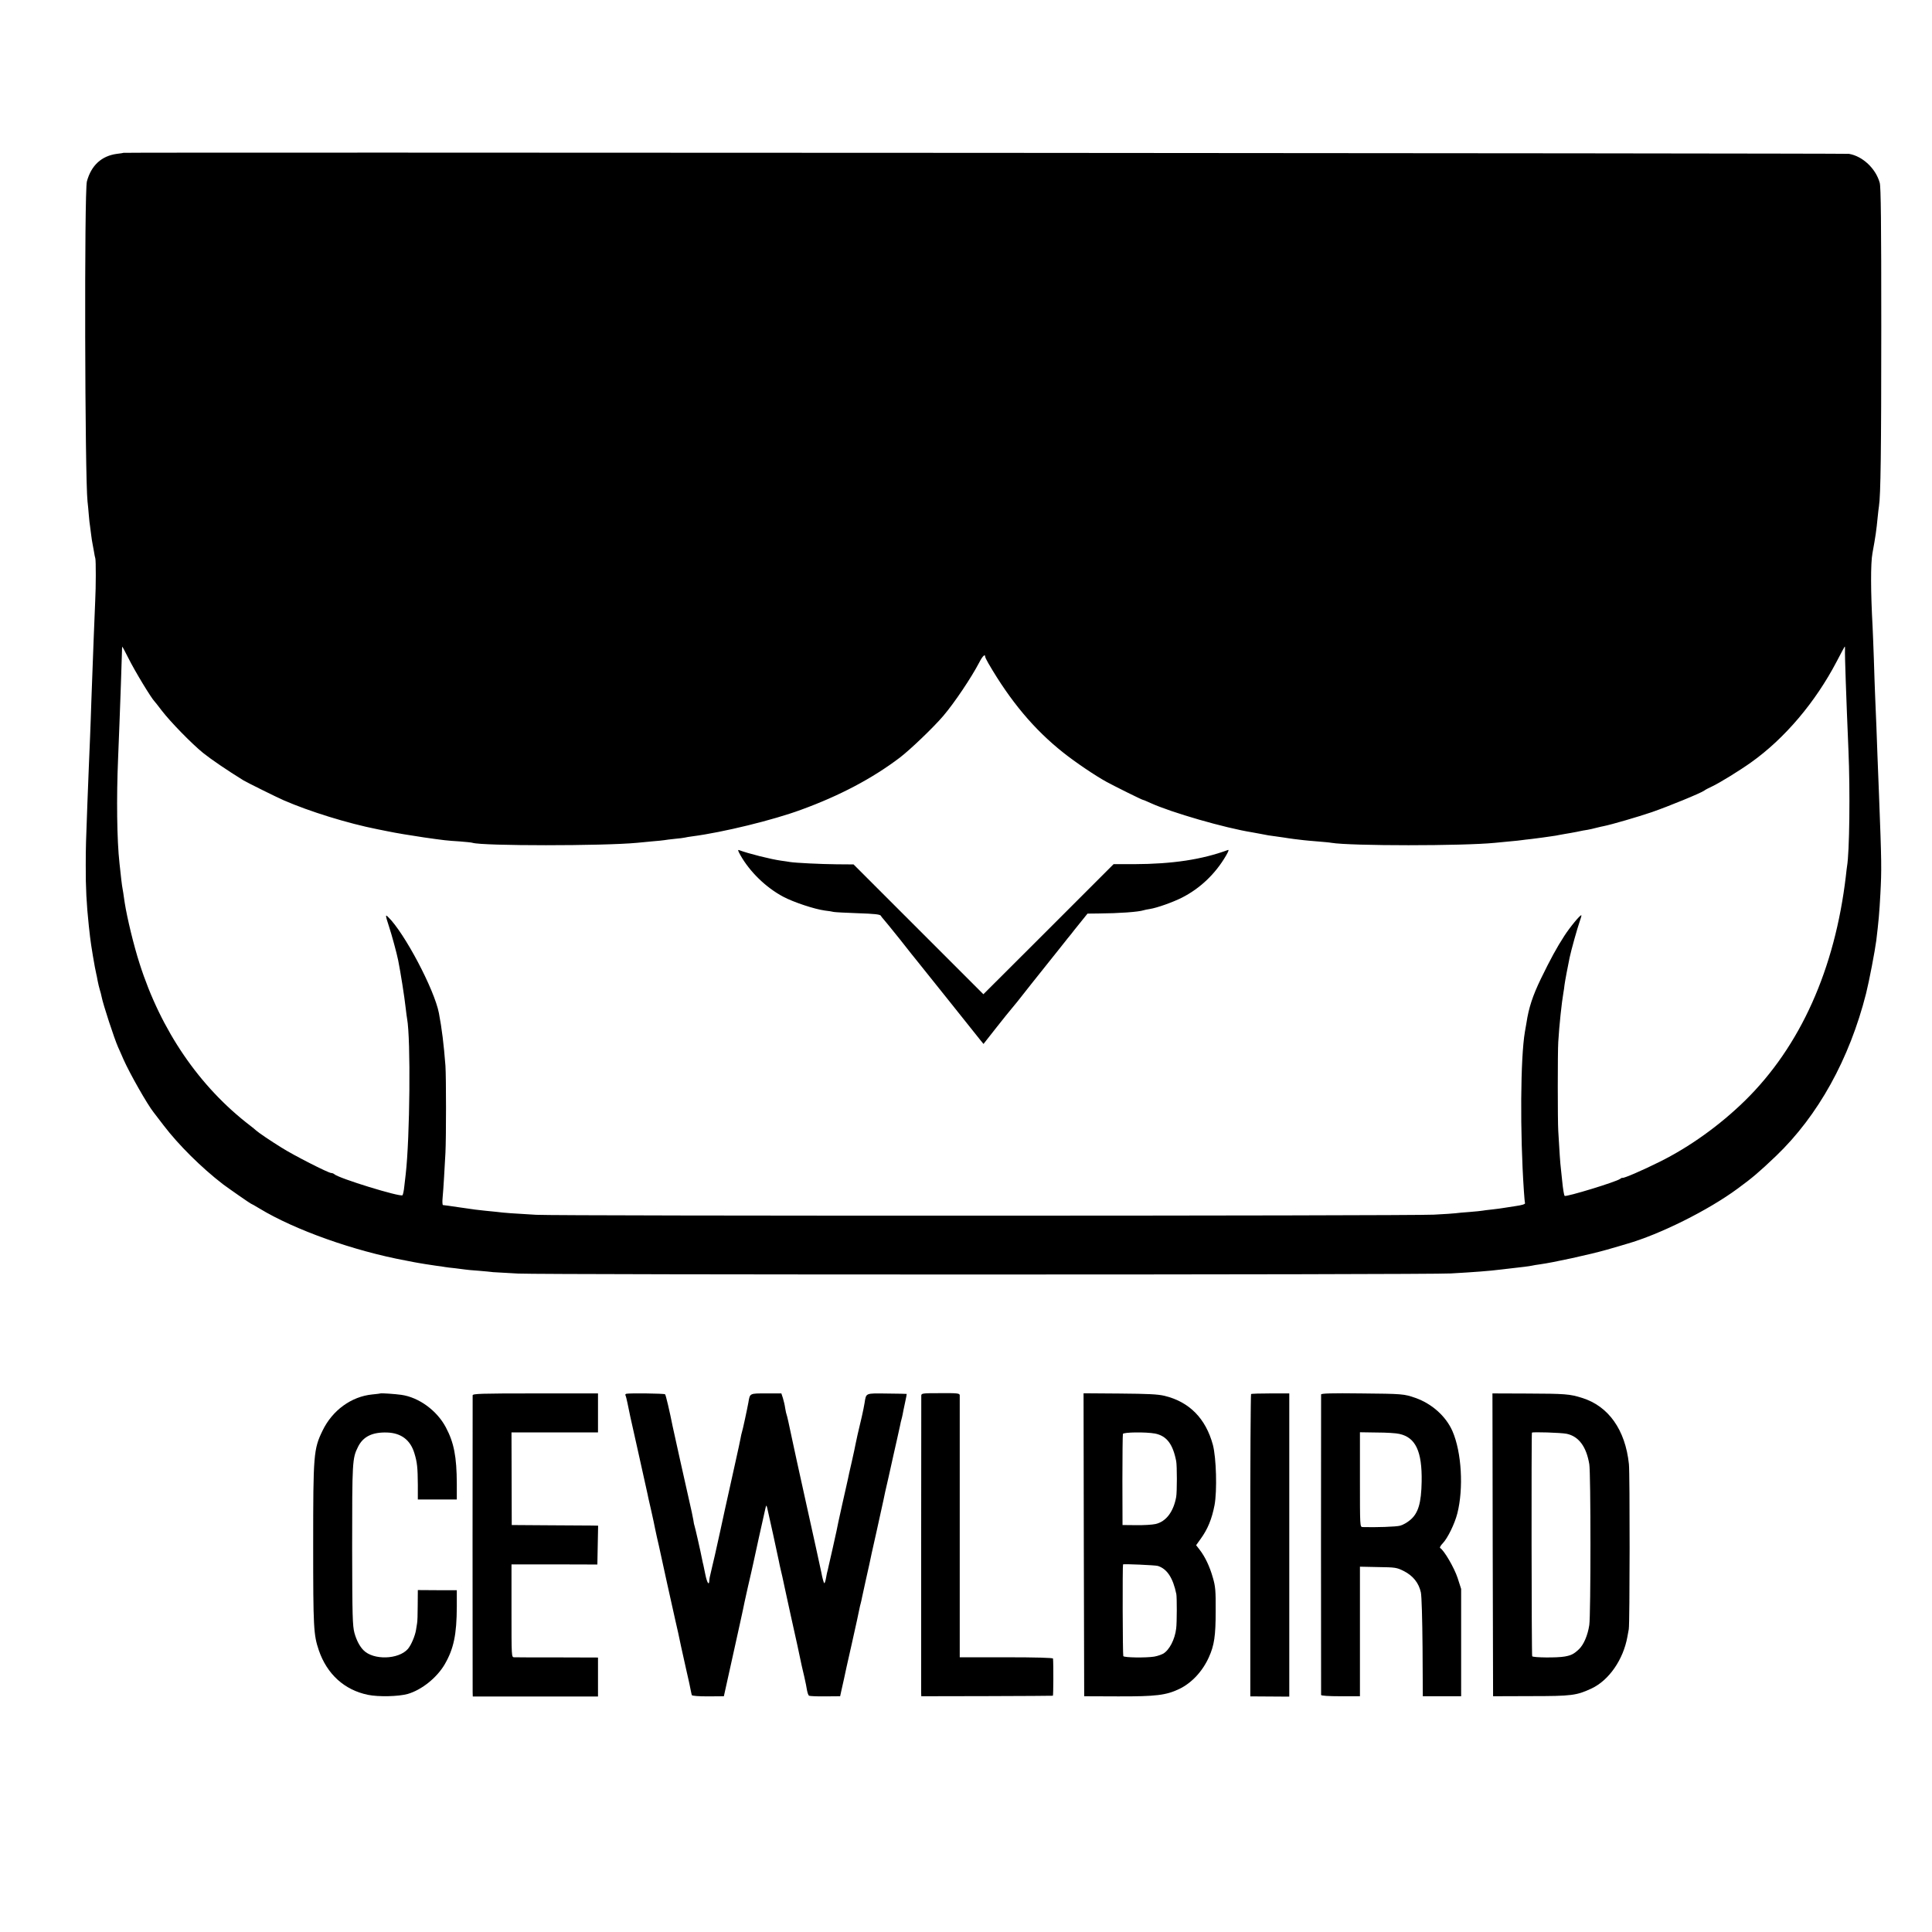
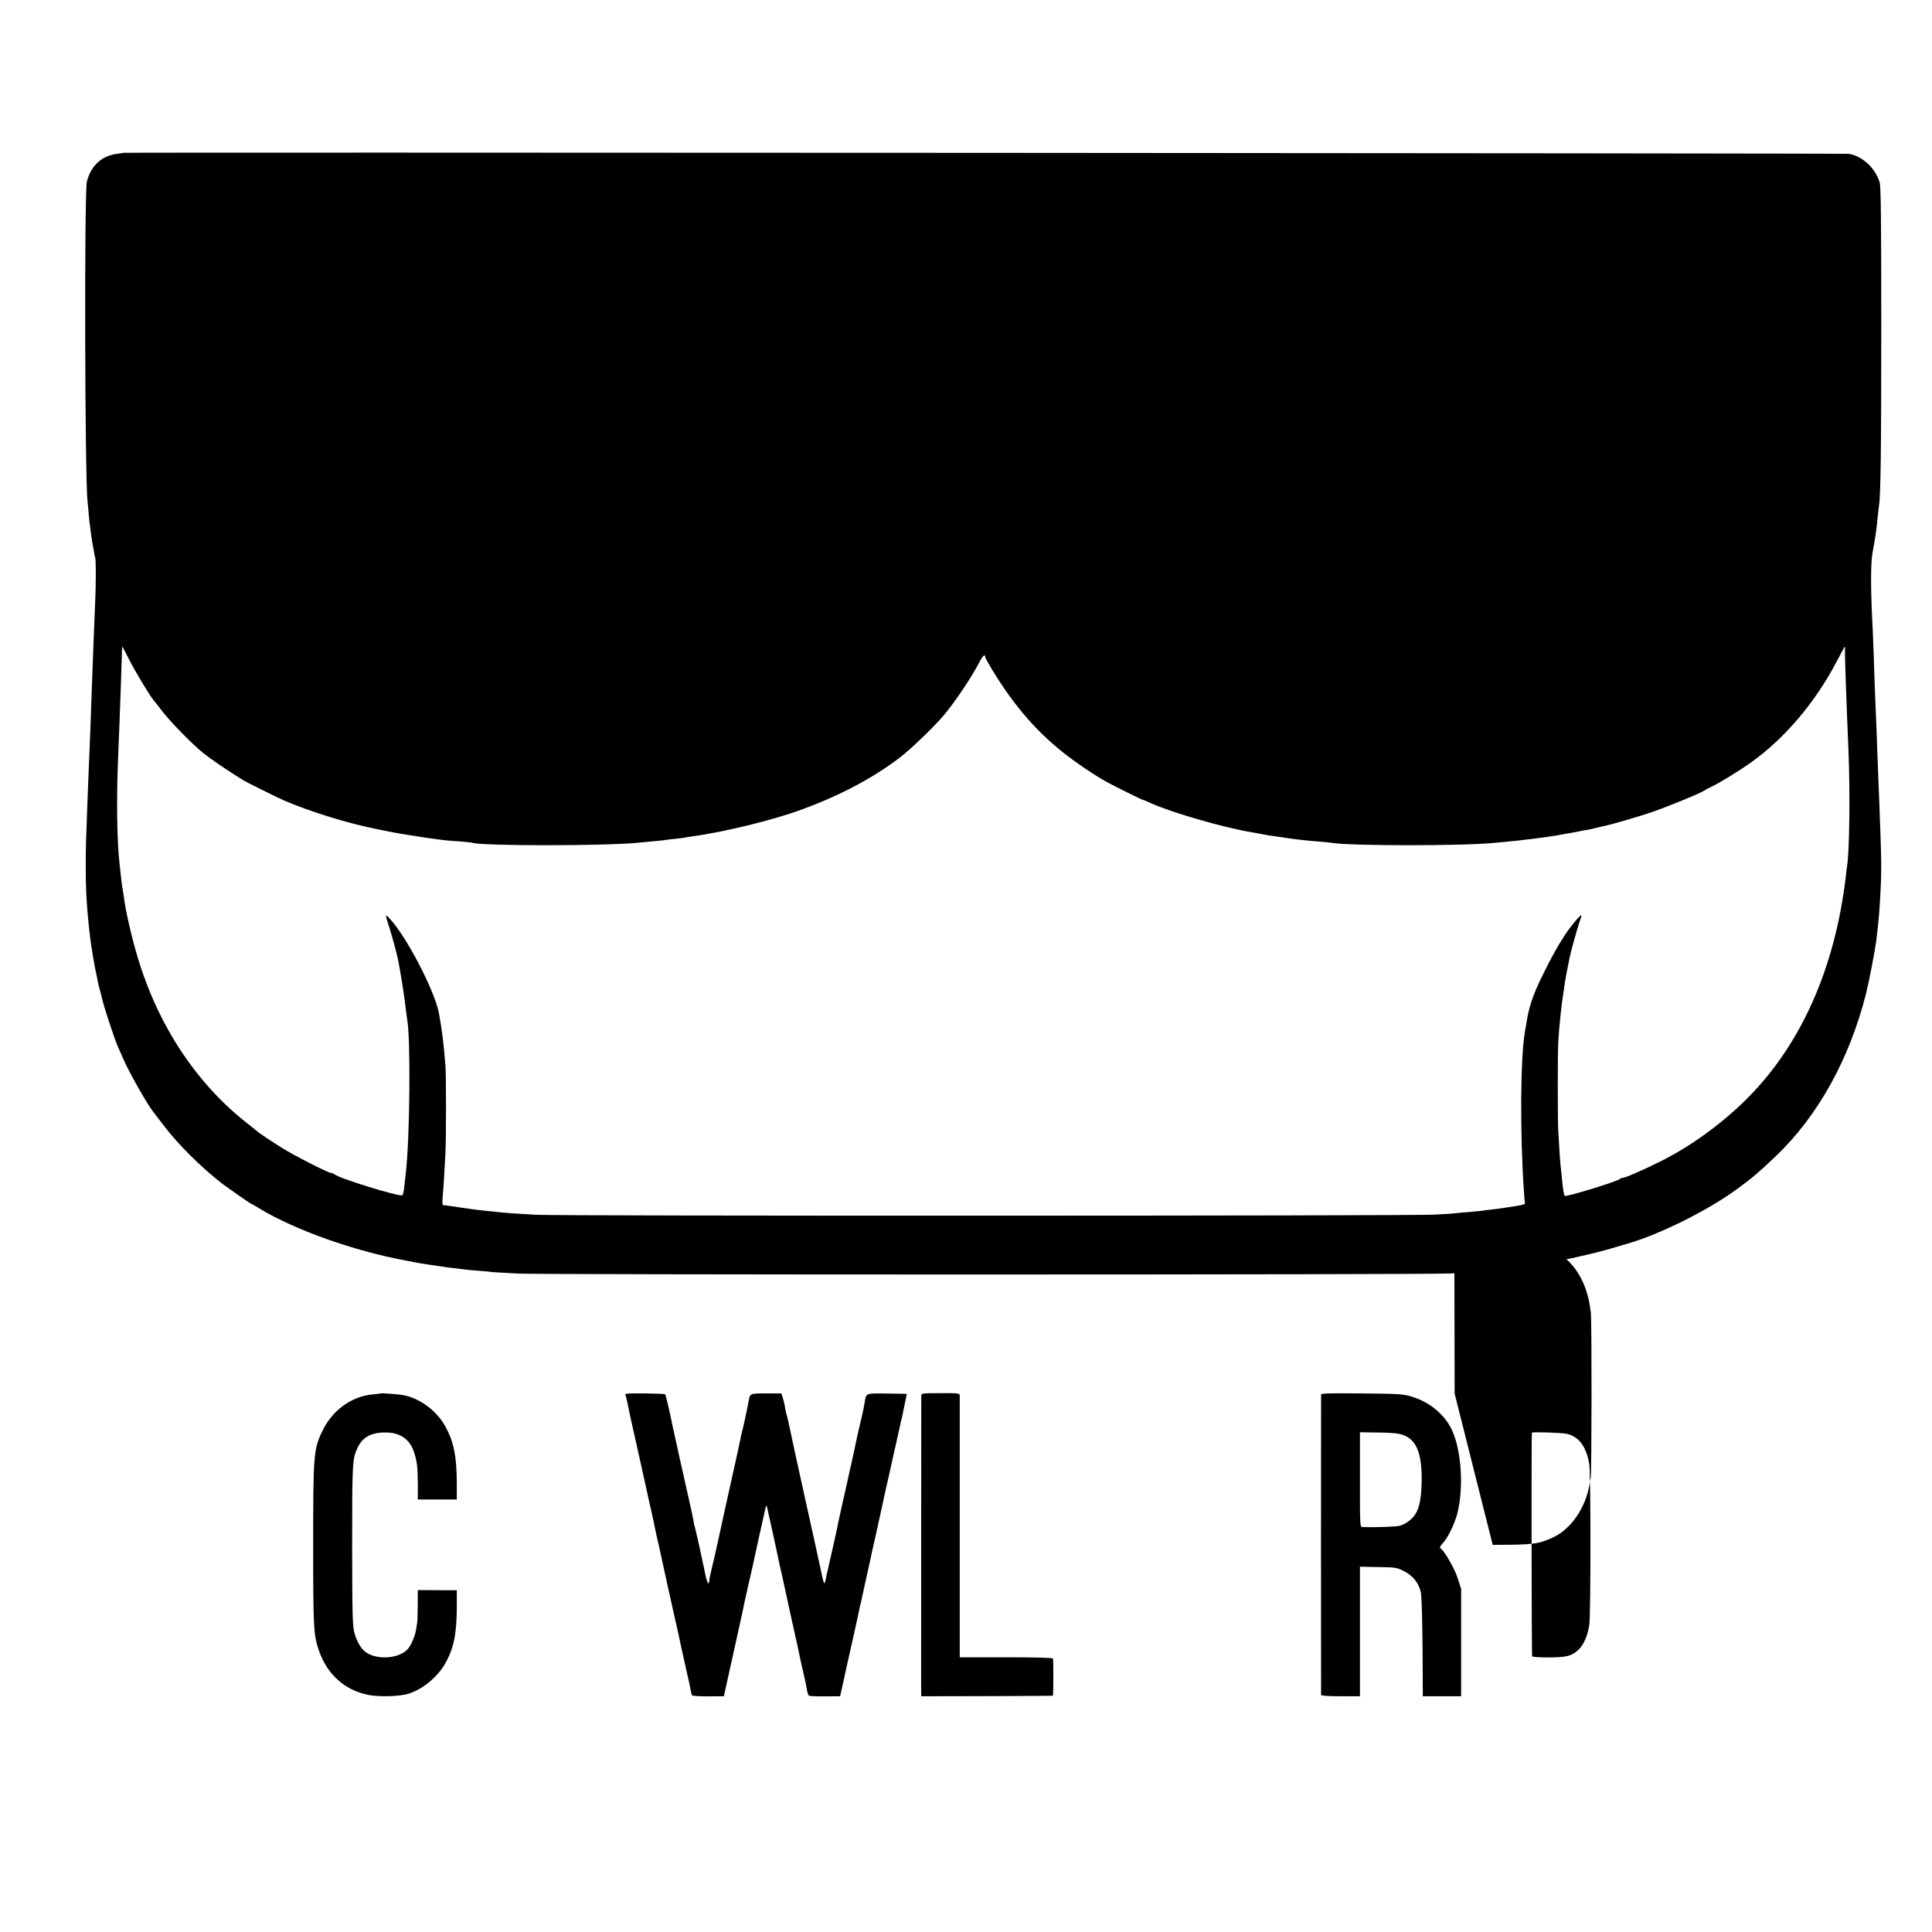
<svg xmlns="http://www.w3.org/2000/svg" version="1.0" width="1512pt" height="1512pt" viewBox="0 0 1512 1512" preserveAspectRatio="xMidYMid meet">
  <g transform="translate(0,1512) scale(0.1,-0.1)" fill="#000000" stroke="none">
    <path d="M967 13924 c-1 -1 -24 -5 -52 -8 -120 -16 -201 -90 -235 -216 -21 -77 -16 -2317 5 -2505 3 -22 7 -69 10 -105 3 -36 7 -76 10 -90 2 -14 6 -45 9 -70 3 -25 8 -56 11 -70 3 -14 8 -41 11 -60 3 -19 7 -42 10 -50 5 -15 5 -223 -1 -335 -4 -90 -18 -441 -30 -780 -3 -88 -7 -214 -10 -280 -3 -66 -7 -174 -10 -240 -2 -66 -7 -192 -11 -280 -11 -297 -13 -340 -13 -485 -1 -173 6 -307 24 -475 3 -22 7 -62 10 -89 6 -56 37 -242 49 -291 2 -5 6 -28 10 -50 4 -22 12 -54 17 -71 5 -17 12 -41 14 -54 12 -62 99 -327 129 -395 8 -16 26 -59 42 -95 50 -113 188 -355 236 -415 4 -5 40 -52 79 -103 116 -152 294 -329 464 -460 40 -30 215 -152 219 -152 2 0 33 -17 67 -38 277 -168 739 -332 1144 -407 50 -10 97 -19 106 -20 20 -4 67 -11 134 -21 28 -3 58 -8 69 -10 10 -2 44 -6 75 -9 31 -4 66 -8 78 -10 12 -2 61 -7 109 -10 49 -4 100 -9 114 -11 14 -1 102 -6 195 -11 221 -10 7117 -10 7300 1 177 10 301 19 395 31 48 6 126 15 180 21 25 3 52 7 60 9 8 2 35 7 60 10 105 14 397 78 526 115 76 22 146 42 154 45 257 73 639 263 869 433 115 84 169 130 300 255 330 316 575 759 705 1272 25 100 69 331 80 415 18 151 24 214 32 365 10 191 10 239 -11 780 -10 243 -15 387 -20 525 -3 80 -8 188 -10 240 -2 52 -7 183 -10 290 -4 107 -8 222 -10 255 -15 273 -16 496 -1 576 24 131 31 179 41 284 3 33 8 71 10 85 13 80 18 422 18 1395 0 822 -3 1101 -12 1134 -31 112 -134 209 -241 227 -35 5 -13497 13 -13503 8z m37 -3953 c55 -110 182 -318 206 -341 3 -3 28 -34 55 -70 69 -90 235 -260 325 -333 61 -49 190 -137 315 -214 24 -15 266 -135 315 -156 202 -88 502 -181 735 -227 28 -6 61 -12 75 -15 61 -13 193 -35 290 -49 153 -22 179 -25 277 -31 48 -4 94 -8 101 -11 79 -25 1025 -25 1287 0 17 2 68 7 115 11 47 4 92 8 100 10 8 2 44 6 80 10 36 3 72 8 80 10 8 2 35 7 60 10 238 31 631 127 850 208 302 110 557 245 771 407 84 64 266 239 341 327 87 102 220 300 283 421 24 47 45 67 45 43 0 -5 11 -28 25 -52 172 -296 358 -518 585 -698 94 -75 252 -182 340 -230 68 -37 278 -141 285 -141 4 0 30 -11 58 -24 164 -75 584 -196 797 -230 19 -3 46 -8 60 -11 60 -12 78 -15 120 -20 25 -4 56 -8 70 -10 14 -3 48 -7 75 -11 28 -3 61 -7 75 -9 14 -2 63 -6 110 -10 47 -4 96 -8 110 -11 151 -25 1031 -25 1280 0 19 2 71 7 114 11 43 4 86 8 95 10 9 1 43 6 76 9 33 4 71 9 85 11 14 2 45 7 70 10 25 3 52 8 60 10 8 2 31 6 50 9 19 3 60 10 90 16 30 7 69 14 85 16 17 3 48 10 70 16 22 5 48 12 57 13 60 12 263 71 375 109 130 45 386 150 411 169 7 6 34 20 60 32 58 27 214 123 304 187 265 188 506 473 673 793 32 61 59 112 61 114 3 3 4 -8 3 -25 -2 -36 9 -360 27 -784 14 -323 8 -803 -11 -910 -1 -8 -6 -42 -9 -75 -86 -730 -356 -1333 -789 -1758 -197 -193 -435 -364 -670 -480 -134 -67 -283 -131 -290 -125 -2 2 -10 -2 -18 -8 -26 -22 -423 -143 -434 -133 -5 6 -13 51 -20 124 -3 33 -8 76 -10 95 -4 31 -11 126 -20 290 -5 77 -5 622 0 695 8 135 27 309 40 384 3 15 7 44 9 63 4 31 26 147 40 214 12 58 61 232 77 277 10 28 17 52 15 54 -7 7 -89 -92 -134 -162 -59 -91 -108 -181 -183 -335 -64 -133 -95 -226 -113 -346 -4 -22 -9 -52 -12 -69 -35 -203 -39 -789 -8 -1245 3 -47 7 -90 9 -96 2 -8 -25 -16 -75 -23 -43 -7 -87 -13 -97 -15 -10 -2 -47 -7 -83 -11 -36 -4 -72 -8 -80 -10 -8 -2 -53 -6 -100 -10 -47 -3 -96 -8 -110 -10 -14 -2 -90 -7 -170 -11 -185 -10 -6851 -11 -7025 -1 -174 10 -250 15 -310 23 -27 3 -68 7 -90 9 -44 4 -91 10 -205 27 -76 11 -108 16 -123 17 -5 1 -6 27 -3 59 3 31 8 101 11 155 3 53 8 141 11 195 6 116 6 590 0 682 -13 168 -28 290 -51 411 -35 184 -270 629 -397 752 -23 23 -23 16 6 -73 22 -66 61 -210 72 -265 18 -89 50 -290 59 -375 4 -36 9 -73 11 -83 29 -157 22 -932 -11 -1217 -2 -19 -7 -62 -11 -95 -3 -33 -10 -64 -14 -69 -16 -16 -502 133 -534 165 -6 5 -16 9 -24 9 -22 0 -297 140 -391 200 -87 54 -177 115 -198 134 -6 6 -26 22 -44 36 -398 304 -700 745 -867 1270 -45 140 -97 354 -116 475 -2 17 -8 50 -11 75 -4 25 -9 52 -10 60 -2 13 -6 44 -20 175 -20 179 -24 511 -11 815 4 96 9 222 11 280 2 58 7 193 11 300 4 107 7 219 8 248 0 28 2 52 3 52 1 0 22 -40 47 -89z" />
-     <path d="M5793 8430 c73 -131 201 -256 337 -328 81 -43 244 -97 325 -108 28 -3 59 -8 70 -11 11 -2 97 -7 190 -10 125 -4 172 -9 178 -19 4 -7 13 -19 20 -26 7 -7 66 -80 132 -162 65 -83 124 -157 131 -165 7 -9 117 -146 245 -306 127 -159 241 -302 253 -317 l23 -28 99 126 c54 69 108 135 119 148 11 13 32 38 47 57 29 38 185 234 234 295 18 22 64 80 103 129 39 50 77 97 84 105 6 9 38 48 70 88 l58 72 87 1 c157 1 311 12 351 25 8 3 30 7 49 10 57 9 178 52 250 88 143 72 264 187 347 330 19 32 24 48 15 44 -203 -75 -435 -110 -735 -111 l-160 0 -509 -509 -510 -509 -508 508 -508 508 -133 1 c-122 1 -324 11 -365 18 -9 2 -39 6 -67 10 -81 11 -260 56 -331 83 -11 4 -9 -5 9 -37z" />
    <path d="M2978 4215 c-2 -1 -30 -5 -64 -8 -164 -16 -313 -124 -390 -284 -70 -144 -73 -188 -73 -893 0 -650 3 -704 44 -825 64 -187 200 -311 385 -349 83 -17 240 -13 311 7 110 32 229 128 290 233 70 121 93 232 94 449 l0 130 -152 0 -153 1 -1 -121 c0 -66 -2 -129 -5 -140 -2 -11 -6 -34 -8 -50 -7 -46 -38 -120 -64 -150 -73 -83 -269 -89 -347 -10 -30 30 -55 78 -71 135 -15 58 -17 127 -18 665 0 680 1 702 46 792 40 81 113 116 229 112 109 -4 181 -59 212 -162 22 -71 26 -113 27 -247 l0 -115 153 0 152 0 0 125 c-1 210 -22 320 -86 440 -70 132 -212 235 -349 254 -49 7 -158 14 -162 11z" />
-     <path d="M3699 4200 c-1 -20 -1 -2275 0 -2321 l1 -36 490 0 490 0 0 153 0 152 -317 1 c-175 0 -327 0 -339 1 -21 0 -21 2 -21 363 l0 364 336 0 336 -1 3 152 3 152 -48 1 c-27 0 -178 1 -338 2 l-290 2 -1 363 -1 362 338 0 339 0 0 153 0 152 -490 0 c-429 0 -490 -2 -491 -15z" />
    <path d="M4901 4212 c-6 -2 -9 -7 -6 -12 3 -5 10 -32 16 -62 16 -80 14 -72 85 -388 36 -162 67 -304 70 -315 2 -11 15 -72 30 -135 14 -63 28 -126 30 -140 3 -14 10 -45 15 -70 6 -25 13 -54 15 -65 8 -39 123 -562 129 -585 8 -32 38 -167 45 -205 5 -22 23 -103 40 -180 18 -77 34 -151 36 -165 3 -14 6 -30 8 -36 3 -6 49 -10 127 -10 l124 1 72 325 c40 179 74 336 77 350 2 14 20 95 39 180 20 85 38 166 41 180 6 30 83 380 95 430 8 33 8 34 15 10 9 -35 86 -389 92 -420 2 -14 9 -43 14 -65 6 -22 19 -83 30 -135 11 -52 22 -104 25 -115 3 -11 13 -60 24 -110 11 -49 34 -153 51 -230 16 -77 32 -149 34 -160 2 -11 12 -51 21 -90 9 -38 18 -86 21 -105 4 -19 10 -38 16 -41 5 -3 62 -6 126 -5 l117 1 12 55 c7 30 15 66 18 80 2 14 30 138 61 275 31 138 58 261 60 275 3 14 7 33 10 42 3 10 7 30 10 45 3 16 16 75 29 133 13 58 26 116 29 130 2 14 27 126 55 250 27 124 52 236 55 250 2 14 20 95 40 180 19 85 37 166 40 180 3 14 15 66 26 115 11 50 22 100 25 113 2 12 6 30 9 40 3 9 7 28 10 42 2 14 11 55 19 93 8 37 14 68 13 68 0 1 -70 2 -155 3 -171 2 -162 6 -175 -75 -3 -19 -12 -65 -21 -104 -9 -38 -18 -77 -20 -85 -2 -8 -8 -35 -14 -60 -5 -25 -12 -56 -15 -70 -2 -14 -16 -77 -30 -140 -15 -63 -28 -124 -30 -135 -3 -11 -22 -101 -45 -200 -22 -99 -42 -191 -44 -205 -3 -14 -17 -77 -31 -140 -15 -63 -29 -126 -32 -140 -3 -14 -6 -29 -8 -35 -2 -5 -7 -29 -11 -52 -4 -24 -10 -43 -14 -43 -4 0 -15 39 -24 88 -10 48 -63 290 -118 537 -55 248 -101 459 -103 470 -33 158 -47 218 -50 224 -2 3 -7 26 -11 50 -3 24 -12 60 -18 80 l-12 36 -119 0 c-130 0 -127 2 -139 -71 -9 -50 -45 -218 -51 -234 -3 -8 -7 -28 -10 -45 -3 -16 -21 -102 -41 -190 -20 -88 -38 -171 -41 -185 -3 -14 -21 -95 -40 -180 -19 -85 -36 -164 -38 -175 -4 -17 -29 -132 -41 -185 -2 -8 -11 -46 -20 -85 -23 -97 -23 -98 -24 -117 -2 -40 -18 -14 -31 50 -8 37 -15 72 -16 77 -2 6 -6 24 -9 40 -12 63 -57 260 -60 265 -2 3 -6 23 -9 45 -4 22 -17 87 -31 145 -27 119 -124 553 -131 588 -21 107 -53 245 -59 250 -6 7 -285 10 -304 4z" />
    <path d="M7210 4196 c-1 -34 -1 -2288 -1 -2321 l1 -30 513 1 c281 1 514 2 517 3 4 1 5 249 1 291 -1 6 -130 10 -365 10 l-365 0 0 1018 c0 559 0 1024 0 1033 -1 15 -19 17 -151 16 -145 0 -150 -1 -150 -21z" />
-     <path d="M8482 3030 l3 -1185 265 -1 c298 -1 376 9 479 58 96 46 182 137 232 249 42 92 53 168 53 359 1 162 -2 195 -22 263 -25 89 -62 165 -103 218 l-28 36 35 49 c56 77 88 156 109 264 21 113 14 371 -13 473 -56 206 -184 336 -378 383 -55 13 -128 16 -352 18 l-282 2 2 -1186z m557 871 c91 -18 140 -82 166 -216 7 -37 7 -239 0 -280 -21 -116 -79 -193 -161 -212 -26 -6 -95 -10 -153 -9 l-106 1 -1 350 c0 193 2 356 4 363 5 14 180 16 251 3z m22 -1036 c73 -23 119 -94 145 -220 5 -27 5 -221 -1 -269 -10 -86 -53 -169 -102 -198 -16 -8 -47 -19 -71 -23 -64 -10 -234 -8 -241 4 -5 7 -7 710 -2 718 3 5 252 -6 272 -12z" />
-     <path d="M9791 4210 c-3 -3 -7 -536 -6 -1185 l0 -1181 152 -1 153 -1 0 1187 0 1186 -146 0 c-80 0 -149 -2 -153 -5z" />
    <path d="M10339 4207 c-1 -15 -1 -2339 0 -2352 1 -6 58 -10 153 -10 l151 0 0 507 0 507 142 -3 c135 -2 145 -3 201 -31 73 -37 118 -94 134 -168 6 -32 11 -203 13 -432 l2 -380 150 0 150 0 0 420 0 420 -28 87 c-26 78 -104 213 -136 233 -6 3 3 20 21 38 37 39 92 150 113 232 50 196 34 480 -38 645 -51 116 -160 214 -290 260 -89 31 -100 32 -424 35 -234 3 -313 0 -314 -8z m613 -309 c127 -28 178 -137 174 -373 -3 -167 -26 -247 -89 -300 -22 -19 -58 -40 -79 -45 -30 -9 -194 -14 -294 -11 -21 1 -21 2 -21 371 l0 371 133 -2 c74 0 153 -5 176 -11z" />
-     <path d="M11682 3030 l3 -1185 295 1 c321 0 358 5 476 60 136 64 248 226 280 404 3 19 8 46 11 60 8 41 9 1219 1 1292 -28 268 -160 454 -367 518 -95 30 -130 33 -429 34 l-272 1 2 -1185z m579 869 c94 -20 154 -100 177 -238 12 -67 12 -1181 0 -1258 -12 -81 -44 -155 -81 -190 -39 -37 -60 -48 -111 -57 -59 -11 -248 -9 -255 2 -5 8 -7 1740 -2 1750 4 7 228 0 272 -9z" />
+     <path d="M11682 3030 c321 0 358 5 476 60 136 64 248 226 280 404 3 19 8 46 11 60 8 41 9 1219 1 1292 -28 268 -160 454 -367 518 -95 30 -130 33 -429 34 l-272 1 2 -1185z m579 869 c94 -20 154 -100 177 -238 12 -67 12 -1181 0 -1258 -12 -81 -44 -155 -81 -190 -39 -37 -60 -48 -111 -57 -59 -11 -248 -9 -255 2 -5 8 -7 1740 -2 1750 4 7 228 0 272 -9z" />
  </g>
</svg>